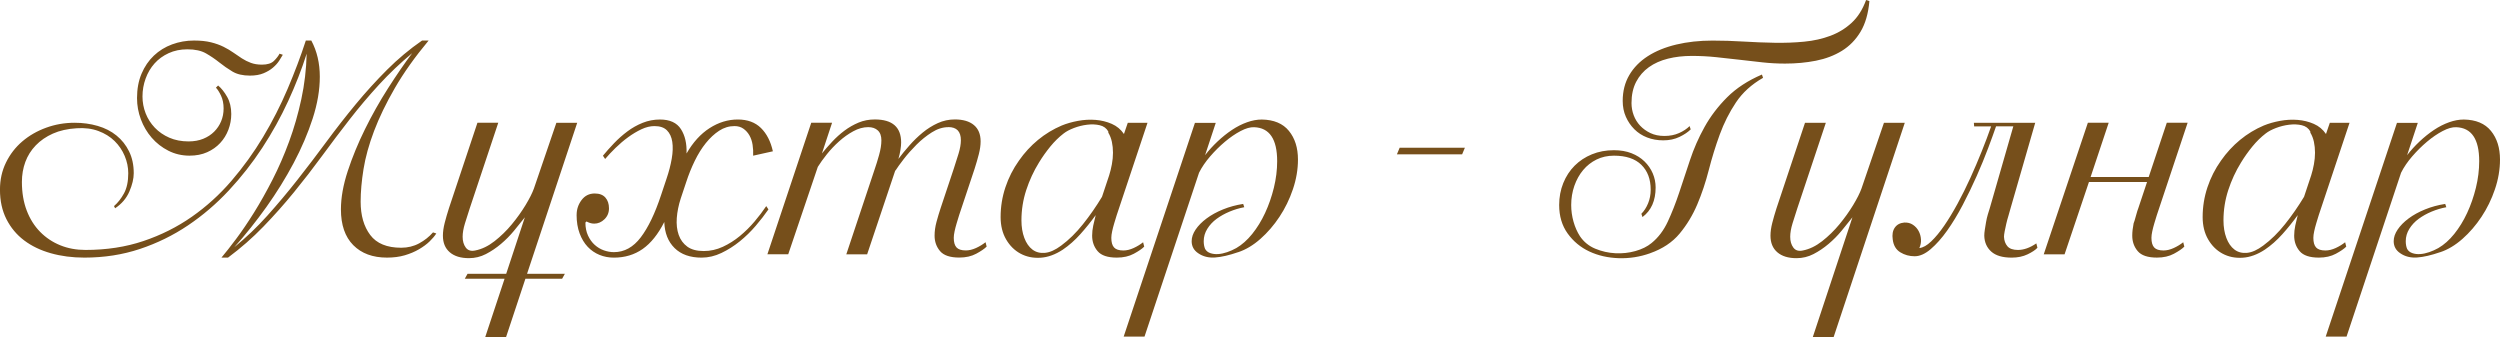
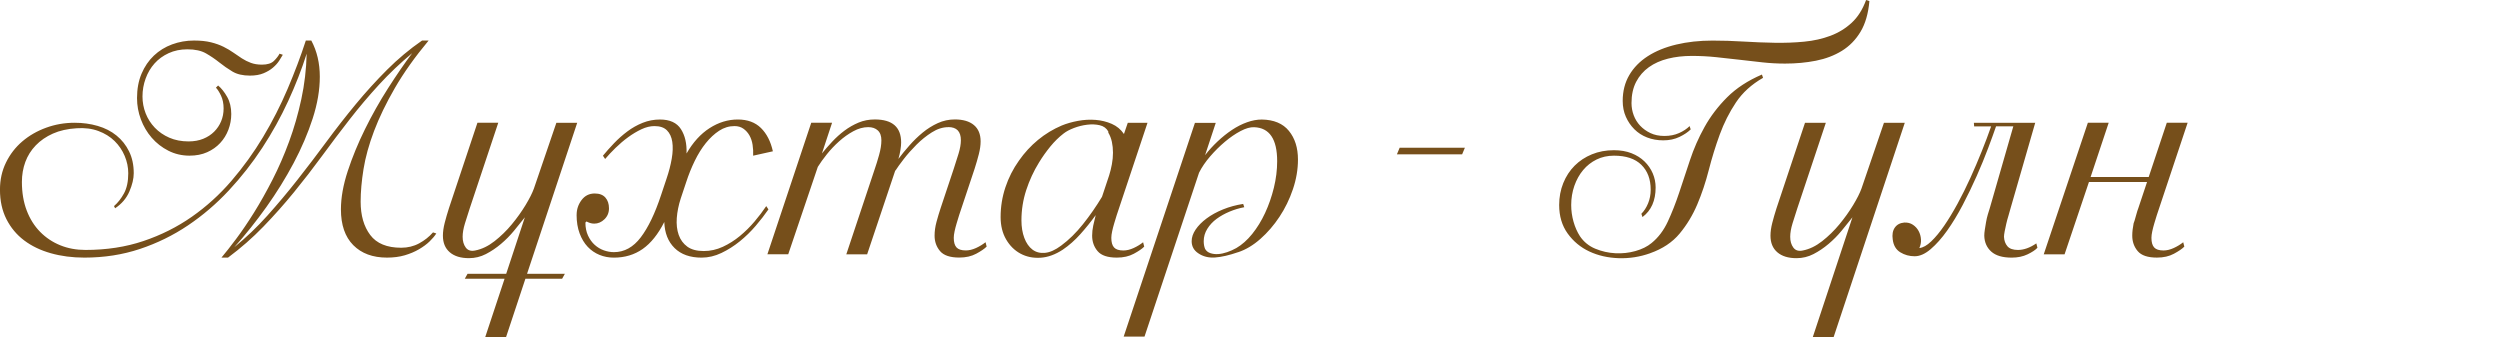
<svg xmlns="http://www.w3.org/2000/svg" xml:space="preserve" width="160.595mm" height="21.672mm" version="1.1" style="shape-rendering:geometricPrecision; text-rendering:geometricPrecision; image-rendering:optimizeQuality; fill-rule:evenodd; clip-rule:evenodd" viewBox="0 0 1814.49 244.86">
  <defs>
    <style type="text/css"> .fil0 {fill:#764F1B;fill-rule:nonzero} </style>
  </defs>
  <g id="Слой_x0020_1">
    <g id="_2965603620432">
      <path class="fil0" d="M137.65 112.98c-5.57,0 -10.71,-1.19 -15.42,-3.58 -4.71,-2.39 -8.75,-5.54 -12.13,-9.45 -3.38,-3.91 -6,-8.35 -7.86,-13.33 -1.86,-4.97 -2.79,-10.11 -2.79,-15.42 0,-6.63 1.09,-12.53 3.28,-17.7 2.19,-5.17 5.17,-9.55 8.95,-13.13 3.78,-3.58 8.19,-6.3 13.23,-8.16 5.04,-1.86 10.34,-2.79 15.91,-2.79 4.77,0 8.88,0.43 12.33,1.29 3.45,0.86 6.5,1.96 9.15,3.28 2.65,1.33 5.01,2.72 7.06,4.18 2.06,1.46 4.11,2.85 6.17,4.18 2.06,1.33 4.24,2.42 6.56,3.28 2.32,0.86 5.01,1.29 8.06,1.29 3.98,0 6.9,-0.93 8.75,-2.79 1.86,-1.86 3.18,-3.58 3.98,-5.17l2.39 0.8c-0.66,1.19 -1.56,2.65 -2.69,4.38 -1.13,1.72 -2.62,3.38 -4.48,4.97 -1.86,1.59 -4.14,2.95 -6.86,4.08 -2.72,1.13 -6,1.69 -9.85,1.69 -5.17,0 -9.42,-0.99 -12.73,-2.98 -3.32,-1.99 -6.47,-4.18 -9.45,-6.56 -2.98,-2.39 -6.2,-4.58 -9.65,-6.56 -3.45,-1.99 -7.96,-2.98 -13.53,-2.98 -5.04,0 -9.58,0.93 -13.62,2.79 -4.04,1.86 -7.46,4.34 -10.24,7.46 -2.79,3.12 -4.94,6.76 -6.46,10.94 -1.53,4.18 -2.29,8.52 -2.29,13.03 0,4.24 0.76,8.32 2.29,12.23 1.52,3.91 3.75,7.39 6.66,10.44 2.92,3.05 6.43,5.47 10.54,7.26 4.11,1.79 8.75,2.69 13.92,2.69 3.98,0 7.52,-0.63 10.64,-1.89 3.12,-1.26 5.77,-2.98 7.96,-5.17 2.19,-2.19 3.88,-4.71 5.07,-7.56 1.19,-2.85 1.79,-5.93 1.79,-9.25 0,-3.58 -0.63,-6.7 -1.89,-9.35 -1.26,-2.65 -2.49,-4.57 -3.68,-5.77l1.59 -1.59c2.39,1.99 4.57,4.74 6.56,8.25 1.99,3.51 2.98,7.66 2.98,12.43 0,3.98 -0.7,7.79 -2.09,11.44 -1.39,3.65 -3.38,6.86 -5.97,9.65 -2.59,2.79 -5.74,5.01 -9.45,6.66 -3.71,1.66 -7.96,2.49 -12.73,2.49zm-54.9 36.6c2.78,-2.39 5.2,-5.47 7.26,-9.25 2.06,-3.78 3.08,-8.65 3.08,-14.62 0,-4.24 -0.86,-8.42 -2.59,-12.53 -1.72,-4.11 -4.18,-7.72 -7.36,-10.84 -3.18,-3.12 -7.1,-5.54 -11.74,-7.26 -4.64,-1.72 -9.88,-2.39 -15.72,-1.99 -6.63,0.4 -12.4,1.69 -17.3,3.88 -4.91,2.19 -9.05,5.04 -12.43,8.55 -3.38,3.51 -5.9,7.53 -7.56,12.03 -1.66,4.51 -2.49,9.35 -2.49,14.52 0,7.69 1.16,14.59 3.48,20.69 2.32,6.1 5.57,11.27 9.75,15.52 4.18,4.24 9.05,7.49 14.62,9.75 5.57,2.26 11.67,3.38 18.3,3.38 15.25,0 29.27,-2.15 42.07,-6.47 12.8,-4.31 24.5,-10.18 35.11,-17.6 10.61,-7.43 20.19,-16.11 28.74,-26.06 8.55,-9.95 16.21,-20.55 22.97,-31.83 6.76,-11.27 12.7,-22.91 17.8,-34.91 5.11,-12 9.52,-23.7 13.23,-35.11l3.98 0c4.11,7.69 6.17,16.44 6.17,26.26 0,9.55 -1.72,19.66 -5.17,30.33 -3.45,10.67 -8.06,21.45 -13.82,32.32 -5.77,10.87 -12.37,21.52 -19.79,31.93 -7.43,10.41 -15.18,20.12 -23.27,29.14 8.49,-6.9 16.48,-14.52 23.97,-22.88 7.49,-8.36 14.79,-17.04 21.88,-26.06 7.1,-9.02 14.09,-18.2 20.99,-27.55 6.9,-9.35 13.99,-18.43 21.28,-27.25 7.29,-8.82 14.89,-17.17 22.78,-25.06 7.89,-7.89 16.34,-14.95 25.36,-21.18l4.77 0c-9.95,11.94 -18.1,23.41 -24.47,34.41 -6.37,11.01 -11.4,21.42 -15.12,31.23 -3.71,9.81 -6.27,19.03 -7.66,27.65 -1.39,8.62 -2.09,16.51 -2.09,23.67 0,9.95 2.32,18 6.96,24.17 4.64,6.17 12.13,9.25 22.48,9.25 4.77,0 9.12,-1.06 13.03,-3.18 3.91,-2.12 7.26,-4.77 10.05,-7.96l2.39 0.8c-1.19,1.86 -2.82,3.78 -4.87,5.77 -2.06,1.99 -4.61,3.88 -7.66,5.67 -3.05,1.79 -6.5,3.25 -10.34,4.38 -3.85,1.13 -8.16,1.69 -12.93,1.69 -10.34,0 -18.5,-3.02 -24.47,-9.05 -5.97,-6.03 -8.95,-14.69 -8.95,-25.96 0,-8.49 1.66,-17.77 4.97,-27.85 3.32,-10.08 7.49,-20.22 12.53,-30.43 5.04,-10.21 10.61,-20.09 16.71,-29.64 6.1,-9.55 11.94,-18.03 17.5,-25.46 -8.62,7.16 -16.64,14.79 -24.07,22.88 -7.43,8.09 -14.52,16.48 -21.28,25.16 -6.76,8.69 -13.43,17.5 -19.99,26.46 -6.56,8.95 -13.36,17.74 -20.39,26.36 -7.03,8.62 -14.45,16.97 -22.28,25.06 -7.82,8.09 -16.38,15.58 -25.66,22.48l-4.77 0c2.92,-3.45 6.47,-7.96 10.64,-13.53 4.18,-5.57 8.52,-11.97 13.03,-19.2 4.51,-7.23 8.98,-15.18 13.43,-23.87 4.44,-8.69 8.45,-17.9 12.03,-27.65 3.58,-9.75 6.53,-19.99 8.85,-30.73 2.32,-10.74 3.61,-21.75 3.88,-33.02 -3.58,11.27 -8.06,22.74 -13.43,34.41 -5.37,11.67 -11.64,22.97 -18.8,33.91 -7.16,10.94 -15.25,21.25 -24.27,30.93 -9.02,9.68 -18.9,18.13 -29.64,25.36 -10.74,7.23 -22.38,12.93 -34.91,17.11 -12.53,4.18 -25.96,6.27 -40.28,6.27 -8.75,0 -16.87,-1.06 -24.37,-3.18 -7.49,-2.12 -13.96,-5.24 -19.4,-9.35 -5.44,-4.11 -9.71,-9.25 -12.83,-15.42 -3.12,-6.17 -4.67,-13.29 -4.67,-21.38 0,-7.16 1.46,-13.73 4.38,-19.69 2.92,-5.97 6.86,-11.07 11.84,-15.32 4.97,-4.24 10.74,-7.56 17.31,-9.95 6.56,-2.39 13.43,-3.58 20.59,-3.58 5.97,0 11.57,0.76 16.81,2.29 5.24,1.52 9.78,3.84 13.63,6.96 3.85,3.12 6.9,6.96 9.15,11.54 2.26,4.58 3.38,9.85 3.38,15.81 0,3.98 -1.06,8.42 -3.18,13.33 -2.12,4.91 -5.57,8.95 -10.34,12.13l-0.8 -1.59zm254.61 52.71l1.99 -3.58 28.05 0 13.53 -40.98c-2.39,3.05 -5.01,6.3 -7.86,9.75 -2.85,3.45 -6,6.63 -9.45,9.55 -3.45,2.92 -7.09,5.37 -10.94,7.36 -3.85,1.99 -7.96,2.98 -12.33,2.98 -5.97,0 -10.61,-1.43 -13.92,-4.28 -3.32,-2.85 -4.97,-6.86 -4.97,-12.04 0,-2.78 0.43,-5.87 1.29,-9.25 0.86,-3.38 1.89,-6.93 3.08,-10.64l20.69 -62.06 15.12 0 -20.69 62.06c-1.19,3.58 -2.35,7.23 -3.48,10.94 -1.13,3.71 -1.69,6.96 -1.69,9.75 0,3.18 0.76,5.8 2.29,7.86 1.53,2.06 3.81,2.75 6.86,2.09 4.77,-0.93 9.45,-3.18 14.02,-6.76 4.57,-3.58 8.75,-7.66 12.53,-12.23 3.78,-4.57 7.09,-9.22 9.95,-13.92 2.85,-4.71 4.87,-8.72 6.07,-12.03l16.31 -47.74 15.12 0 -36.4 109.6 27.45 0 -1.99 3.58 -26.65 0 -14.12 42.57 -15.12 0 14.12 -42.57 -28.84 0zm81.16 -46.35c0,-3.98 1.19,-7.56 3.58,-10.74 2.39,-3.18 5.57,-4.77 9.55,-4.77 3.45,0 6.03,1 7.76,2.98 1.72,1.99 2.59,4.57 2.59,7.76 0,3.18 -1.09,5.83 -3.28,7.96 -2.19,2.12 -4.67,3.18 -7.46,3.18 -1.06,0 -2.09,-0.17 -3.08,-0.5 -0.99,-0.33 -1.82,-0.7 -2.49,-1.09l-0.8 0.8c0,3.58 0.63,6.73 1.89,9.45 1.26,2.72 2.88,4.97 4.87,6.76 1.99,1.79 4.21,3.12 6.66,3.98 2.45,0.86 4.87,1.29 7.26,1.29 7.56,0 14.06,-3.58 19.49,-10.74 5.44,-7.16 10.34,-17.37 14.72,-30.63l3.98 -11.93c1.72,-5.04 2.98,-9.88 3.78,-14.52 0.8,-4.64 0.93,-8.72 0.4,-12.23 -0.53,-3.51 -1.82,-6.3 -3.88,-8.36 -2.06,-2.06 -5.07,-3.08 -9.05,-3.08 -3.05,0 -6.2,0.76 -9.45,2.29 -3.25,1.53 -6.47,3.45 -9.65,5.77 -3.18,2.32 -6.23,4.91 -9.15,7.76 -2.92,2.85 -5.44,5.54 -7.56,8.06l-1.59 -2.39c2.39,-2.92 5.07,-5.93 8.06,-9.05 2.98,-3.12 6.2,-5.97 9.65,-8.55 3.45,-2.59 7.16,-4.68 11.14,-6.27 3.98,-1.59 8.16,-2.39 12.53,-2.39 7.16,0 12.23,2.32 15.22,6.96 2.98,4.64 4.34,10.54 4.08,17.7 4.64,-8.09 10.21,-14.22 16.71,-18.4 6.5,-4.18 13.33,-6.27 20.49,-6.27 7.03,0 12.63,2.06 16.81,6.17 4.18,4.11 7.06,9.75 8.65,16.91l-14.32 3.18c0.13,-2.65 0,-5.27 -0.4,-7.86 -0.4,-2.59 -1.16,-4.87 -2.29,-6.86 -1.13,-1.99 -2.59,-3.61 -4.38,-4.87 -1.79,-1.26 -3.95,-1.89 -6.47,-1.89 -3.98,0 -7.69,1.13 -11.14,3.38 -3.45,2.25 -6.66,5.24 -9.65,8.95 -2.98,3.71 -5.67,8.02 -8.06,12.93 -2.39,4.91 -4.44,10.01 -6.17,15.32l-3.98 11.93c-1.59,4.91 -2.55,9.65 -2.88,14.22 -0.33,4.57 0.13,8.65 1.39,12.23 1.26,3.58 3.35,6.43 6.27,8.55 2.92,2.12 6.9,3.18 11.93,3.18 4.77,0 9.38,-1.03 13.82,-3.08 4.44,-2.06 8.59,-4.68 12.43,-7.86 3.84,-3.18 7.39,-6.7 10.64,-10.54 3.25,-3.85 6.07,-7.56 8.45,-11.14l1.59 2.39c-2.65,3.85 -5.74,7.82 -9.25,11.94 -3.51,4.11 -7.36,7.86 -11.54,11.24 -4.18,3.38 -8.62,6.2 -13.33,8.45 -4.71,2.25 -9.51,3.38 -14.42,3.38 -8.35,0 -14.88,-2.32 -19.59,-6.96 -4.71,-4.64 -7.19,-10.94 -7.46,-18.9 -4.51,8.89 -9.75,15.42 -15.71,19.59 -5.97,4.18 -12.93,6.27 -20.89,6.27 -3.71,0 -7.19,-0.66 -10.44,-1.99 -3.25,-1.33 -6.1,-3.28 -8.55,-5.87 -2.45,-2.59 -4.41,-5.84 -5.87,-9.75 -1.46,-3.91 -2.19,-8.39 -2.19,-13.43zm269.73 -63.65c-3.98,0 -7.96,1.26 -11.93,3.78 -3.98,2.52 -7.69,5.5 -11.14,8.95 -3.45,3.45 -6.53,6.93 -9.25,10.44 -2.72,3.51 -4.74,6.33 -6.07,8.45l0 -0.4 -20.49 61.07 -15.12 0 20.69 -62.06c0.93,-2.65 1.96,-5.97 3.08,-9.95 1.13,-3.98 1.69,-7.56 1.69,-10.74 0,-3.18 -0.86,-5.57 -2.59,-7.16 -1.72,-1.59 -4.04,-2.39 -6.96,-2.39 -3.58,0 -7.19,0.99 -10.84,2.98 -3.65,1.99 -7.09,4.44 -10.34,7.36 -3.25,2.92 -6.2,6.03 -8.85,9.35 -2.65,3.32 -4.84,6.37 -6.56,9.15l-21.48 63.45 -15.12 0 31.83 -95.48 15.12 0 -7.36 22.28c2.25,-2.79 4.74,-5.64 7.46,-8.55 2.72,-2.92 5.67,-5.57 8.85,-7.96 3.18,-2.39 6.6,-4.34 10.24,-5.87 3.65,-1.53 7.59,-2.29 11.84,-2.29 12.73,0 19.1,5.57 19.1,16.71 0,1.46 -0.17,3.25 -0.5,5.37 -0.33,2.12 -0.83,4.31 -1.49,6.56 2.39,-3.18 5.07,-6.47 8.06,-9.85 2.98,-3.38 6.17,-6.46 9.55,-9.25 3.38,-2.79 7.03,-5.07 10.94,-6.86 3.91,-1.79 8.06,-2.69 12.43,-2.69 5.97,0 10.58,1.36 13.82,4.08 3.25,2.72 4.87,6.66 4.87,11.84 0,2.78 -0.43,5.87 -1.29,9.25 -0.86,3.38 -1.89,6.93 -3.08,10.64l-9.55 28.64c-0.53,1.46 -1.09,3.15 -1.69,5.07 -0.6,1.92 -1.19,3.88 -1.79,5.87 -0.6,1.99 -1.09,3.91 -1.49,5.77 -0.4,1.86 -0.6,3.45 -0.6,4.77 0,3.18 0.66,5.5 1.99,6.96 1.33,1.46 3.58,2.19 6.76,2.19 2.39,0 4.87,-0.6 7.46,-1.79 2.59,-1.19 4.87,-2.59 6.86,-4.18l0.8 3.18c-1.59,1.59 -4.11,3.32 -7.56,5.17 -3.45,1.86 -7.56,2.79 -12.33,2.79 -6.63,0 -11.27,-1.56 -13.92,-4.68 -2.65,-3.12 -3.98,-6.86 -3.98,-11.24 0,-3.18 0.46,-6.5 1.39,-9.95 0.93,-3.45 1.92,-6.76 2.98,-9.95l9.55 -28.64c1.19,-3.58 2.35,-7.23 3.48,-10.94 1.13,-3.71 1.69,-6.96 1.69,-9.75 0,-6.36 -3.05,-9.55 -9.15,-9.55zm130.29 -3.18l14.32 0 -20.69 62.06c-0.53,1.46 -1.09,3.15 -1.69,5.07 -0.6,1.92 -1.19,3.88 -1.79,5.87 -0.6,1.99 -1.09,3.91 -1.49,5.77 -0.4,1.86 -0.6,3.45 -0.6,4.77 0,3.18 0.66,5.5 1.99,6.96 1.33,1.46 3.58,2.19 6.76,2.19 2.39,0 4.87,-0.6 7.46,-1.79 2.59,-1.19 4.87,-2.59 6.86,-4.18l0.8 3.18c-1.59,1.59 -4.11,3.32 -7.56,5.17 -3.45,1.86 -7.56,2.79 -12.33,2.79 -6.63,0 -11.27,-1.56 -13.92,-4.68 -2.65,-3.12 -3.98,-6.86 -3.98,-11.24 0,-2.39 0.27,-4.84 0.8,-7.36 0.53,-2.52 1.13,-5.04 1.79,-7.56 -3.45,4.77 -7.16,9.38 -11.14,13.82 -3.98,4.44 -8.22,8.19 -12.73,11.24 -5.44,3.58 -10.84,5.54 -16.21,5.87 -5.37,0.33 -10.21,-0.66 -14.52,-2.98 -4.31,-2.32 -7.79,-5.77 -10.44,-10.34 -2.65,-4.57 -3.98,-9.98 -3.98,-16.21 0,-7.43 1.16,-14.62 3.48,-21.58 2.32,-6.96 5.6,-13.43 9.85,-19.39 3.98,-5.7 8.59,-10.71 13.82,-15.02 5.24,-4.31 10.97,-7.79 17.21,-10.44 3.58,-1.46 7.53,-2.59 11.84,-3.38 4.31,-0.8 8.55,-1.03 12.73,-0.7 4.18,0.33 8.09,1.29 11.74,2.88 3.65,1.59 6.6,4.04 8.85,7.36l2.79 -8.16zm-14.12 6.37c-1.33,-2.39 -3.38,-3.91 -6.17,-4.57 -2.79,-0.66 -5.83,-0.8 -9.15,-0.4 -3.32,0.4 -6.53,1.19 -9.65,2.39 -3.12,1.19 -5.6,2.52 -7.46,3.98 -3.45,2.65 -6.66,5.8 -9.65,9.45 -2.98,3.65 -5.74,7.52 -8.25,11.64 -3.85,6.23 -6.93,12.9 -9.25,19.99 -2.32,7.09 -3.48,14.42 -3.48,21.98 0,4.77 0.7,9.02 2.09,12.73 1.39,3.71 3.35,6.53 5.87,8.45 2.52,1.92 5.57,2.72 9.15,2.39 3.58,-0.33 7.49,-2.09 11.74,-5.27 5.57,-4.11 10.84,-9.28 15.81,-15.52 4.97,-6.23 9.58,-12.86 13.82,-19.89l5.17 -15.52c0.8,-2.52 1.46,-5.21 1.99,-8.06 0.53,-2.85 0.8,-5.67 0.8,-8.45 0,-2.79 -0.27,-5.4 -0.8,-7.86 -0.53,-2.45 -1.39,-4.68 -2.59,-6.66l0 -0.8zm94.29 87.52c-6.5,2.25 -12.1,3.55 -16.81,3.88 -4.71,0.33 -8.79,-0.7 -12.23,-3.08 -3.18,-2.12 -4.77,-5.04 -4.77,-8.75 0,-2.79 0.96,-5.6 2.88,-8.45 1.92,-2.85 4.57,-5.54 7.96,-8.06 3.38,-2.52 7.36,-4.71 11.93,-6.56 4.58,-1.86 9.45,-3.18 14.62,-3.98l0.8 2.39c-3.58,0.66 -7.13,1.72 -10.64,3.18 -3.51,1.46 -6.66,3.22 -9.45,5.27 -2.79,2.06 -5.04,4.48 -6.76,7.26 -1.72,2.79 -2.59,5.77 -2.59,8.95 0,2.12 0.33,3.98 0.99,5.57 0.8,1.46 2.06,2.49 3.78,3.08 1.72,0.6 3.61,0.83 5.67,0.7 2.06,-0.13 4.24,-0.6 6.56,-1.39 2.32,-0.8 4.54,-1.79 6.66,-2.98 4.11,-2.39 7.96,-5.8 11.54,-10.24 3.58,-4.44 6.7,-9.51 9.35,-15.22 2.65,-5.7 4.77,-11.8 6.37,-18.3 1.59,-6.5 2.39,-12.93 2.39,-19.29 0,-16.05 -5.57,-24.27 -16.71,-24.66 -2.78,-0.13 -6.07,0.8 -9.85,2.79 -3.78,1.99 -7.56,4.57 -11.34,7.76 -3.78,3.18 -7.36,6.73 -10.74,10.64 -3.38,3.91 -6.07,7.86 -8.06,11.84l-39.58 118.95 -15.12 0 51.72 -155.15 15.12 0 -7.76 23.47c2.65,-3.45 5.67,-6.76 9.05,-9.95 3.38,-3.18 6.86,-5.97 10.44,-8.36 3.58,-2.39 7.23,-4.24 10.94,-5.57 3.71,-1.33 7.29,-1.99 10.74,-1.99 8.75,0.13 15.32,2.88 19.69,8.26 4.38,5.37 6.56,12.3 6.56,20.79 0,7.16 -1.23,14.35 -3.68,21.58 -2.45,7.23 -5.7,13.89 -9.75,19.99 -4.04,6.1 -8.65,11.44 -13.82,16.01 -5.17,4.57 -10.54,7.79 -16.11,9.65zm115.17 -71.01l1.99 -4.77 47.34 0 -1.99 4.77 -47.34 0zm342.93 -111.19c-0.8,9.02 -2.95,16.44 -6.46,22.28 -3.51,5.83 -8.02,10.44 -13.53,13.82 -5.5,3.38 -11.77,5.77 -18.8,7.16 -7.03,1.39 -14.52,2.09 -22.48,2.09 -5.44,0 -10.87,-0.3 -16.31,-0.89 -5.44,-0.6 -10.97,-1.23 -16.61,-1.89 -5.64,-0.66 -11.34,-1.29 -17.11,-1.89 -5.77,-0.6 -11.64,-0.9 -17.6,-0.9 -6.23,0 -12,0.66 -17.31,1.99 -5.3,1.33 -9.91,3.38 -13.82,6.17 -3.91,2.79 -6.99,6.33 -9.25,10.64 -2.25,4.31 -3.38,9.45 -3.38,15.42 0,3.05 0.53,6 1.59,8.85 1.06,2.85 2.62,5.37 4.67,7.56 2.06,2.19 4.54,3.98 7.46,5.37 2.92,1.39 6.3,2.09 10.14,2.09 3.98,0 7.53,-0.7 10.64,-2.09 3.12,-1.39 5.67,-3.08 7.66,-5.07l0.8 2.39c-1.99,1.99 -4.71,3.81 -8.16,5.47 -3.45,1.66 -7.36,2.49 -11.74,2.49 -4.24,0 -8.16,-0.7 -11.74,-2.09 -3.58,-1.39 -6.66,-3.38 -9.25,-5.97 -2.59,-2.59 -4.64,-5.6 -6.17,-9.05 -1.53,-3.45 -2.29,-7.29 -2.29,-11.54 0,-7.03 1.59,-13.26 4.77,-18.7 3.18,-5.44 7.66,-10.01 13.43,-13.73 5.77,-3.71 12.66,-6.53 20.69,-8.45 8.02,-1.92 16.81,-2.88 26.36,-2.88 7.29,0 14.75,0.23 22.38,0.7 7.63,0.46 15.15,0.76 22.58,0.89 7.43,0.13 14.59,-0.13 21.48,-0.8 6.9,-0.66 13.26,-2.09 19.1,-4.28 5.83,-2.19 10.97,-5.34 15.42,-9.45 4.44,-4.11 7.92,-9.61 10.44,-16.51l2.39 0.8zm-159.13 183c-7.43,2.65 -15.05,3.84 -22.88,3.58 -7.82,-0.27 -14.92,-1.89 -21.28,-4.87 -6.36,-2.98 -11.6,-7.33 -15.71,-13.03 -4.11,-5.7 -6.17,-12.6 -6.17,-20.69 0,-5.7 1,-11.01 2.98,-15.91 1.99,-4.91 4.74,-9.12 8.25,-12.63 3.51,-3.51 7.69,-6.27 12.53,-8.25 4.84,-1.99 10.18,-2.98 16.01,-2.98 4.77,0 9.02,0.73 12.73,2.19 3.71,1.46 6.86,3.45 9.45,5.97 2.59,2.52 4.57,5.4 5.97,8.65 1.39,3.25 2.09,6.66 2.09,10.24 0,9.55 -3.18,16.71 -9.55,21.48l-0.8 -2.39c1.99,-1.99 3.61,-4.51 4.87,-7.56 1.26,-3.05 1.89,-6.36 1.89,-9.95 0,-7.56 -2.25,-13.56 -6.76,-18 -4.51,-4.44 -11.14,-6.66 -19.89,-6.66 -4.64,0 -8.85,0.93 -12.63,2.79 -3.78,1.86 -7.03,4.41 -9.75,7.66 -2.72,3.25 -4.84,7.06 -6.37,11.44 -1.52,4.38 -2.29,9.02 -2.29,13.92 0,4.11 0.56,8.16 1.69,12.13 1.13,3.98 2.69,7.49 4.67,10.54 2.79,4.11 6.5,7.13 11.14,9.05 4.64,1.92 9.48,3.02 14.52,3.28 5.04,0.27 9.91,-0.27 14.62,-1.59 4.71,-1.33 8.59,-3.25 11.64,-5.77 4.91,-3.98 8.85,-9.18 11.84,-15.61 2.98,-6.43 5.74,-13.43 8.25,-20.99 2.52,-7.56 5.14,-15.45 7.86,-23.67 2.72,-8.22 6.23,-16.21 10.54,-23.97 4.31,-7.76 9.78,-14.95 16.41,-21.58 6.63,-6.63 15.05,-12.13 25.26,-16.51l0.8 2.39c-8.35,4.77 -14.92,10.74 -19.69,17.9 -4.77,7.16 -8.69,14.92 -11.74,23.27 -3.05,8.35 -5.7,16.94 -7.96,25.76 -2.25,8.82 -5.04,17.14 -8.35,24.96 -3.32,7.82 -7.59,14.88 -12.83,21.18 -5.24,6.3 -12.37,11.04 -21.38,14.22zm146.8 -26.06c-2.39,3.05 -5.01,6.3 -7.86,9.75 -2.85,3.45 -6,6.63 -9.45,9.55 -3.45,2.92 -7.09,5.37 -10.94,7.36 -3.85,1.99 -7.96,2.98 -12.33,2.98 -5.97,0 -10.61,-1.43 -13.92,-4.28 -3.32,-2.85 -4.97,-6.86 -4.97,-12.04 0,-2.78 0.43,-5.87 1.29,-9.25 0.86,-3.38 1.89,-6.93 3.08,-10.64l20.69 -62.06 15.12 0 -20.69 62.06c-1.19,3.58 -2.35,7.23 -3.48,10.94 -1.13,3.71 -1.69,6.96 -1.69,9.75 0,3.18 0.76,5.8 2.29,7.86 1.53,2.06 3.81,2.75 6.86,2.09 4.77,-0.93 9.45,-3.18 14.02,-6.76 4.57,-3.58 8.75,-7.66 12.53,-12.23 3.78,-4.57 7.09,-9.22 9.95,-13.92 2.85,-4.71 4.87,-8.72 6.07,-12.03l16.31 -47.74 15.12 0 -51.72 155.75 -15.12 0 28.84 -87.12zm132.68 -68.63l-17.9 62.06c-0.4,1.59 -0.9,3.35 -1.49,5.27 -0.6,1.92 -1.13,3.88 -1.59,5.87 -0.46,1.99 -0.86,3.85 -1.19,5.57 -0.33,1.72 -0.5,3.05 -0.5,3.98 0.13,2.78 0.96,5.07 2.49,6.86 1.53,1.79 4.08,2.69 7.66,2.69 4.24,0 8.69,-1.59 13.33,-4.77l0.8 3.18c-1.46,1.59 -3.85,3.18 -7.16,4.77 -3.32,1.59 -7.16,2.39 -11.54,2.39 -6.63,0 -11.57,-1.46 -14.82,-4.38 -3.25,-2.92 -4.94,-6.76 -5.07,-11.54 0,-1.19 0.13,-2.65 0.4,-4.38 0.27,-1.72 0.56,-3.55 0.89,-5.47 0.33,-1.92 0.76,-3.78 1.29,-5.57 0.53,-1.79 1,-3.28 1.39,-4.48l17.11 -59.47 -12.53 0c-1.46,4.24 -3.38,9.55 -5.77,15.91 -2.39,6.37 -5.14,13.06 -8.25,20.09 -3.12,7.03 -6.5,14.02 -10.14,20.99 -3.65,6.96 -7.43,13.19 -11.34,18.7 -3.91,5.5 -7.89,9.98 -11.93,13.43 -4.04,3.45 -7.92,5.17 -11.64,5.17 -3.84,0 -7.33,-0.96 -10.44,-2.88 -3.12,-1.92 -4.94,-5.01 -5.47,-9.25 -0.53,-3.58 -0.03,-6.46 1.49,-8.65 1.52,-2.19 3.81,-3.41 6.86,-3.68 2.39,-0.13 4.48,0.4 6.27,1.59 1.79,1.19 3.18,2.72 4.18,4.58 1,1.86 1.56,3.88 1.69,6.07 0.13,2.19 -0.27,4.28 -1.19,6.27 2.65,-0.27 5.54,-1.89 8.65,-4.87 3.12,-2.98 6.27,-6.8 9.45,-11.44 3.18,-4.64 6.4,-9.95 9.65,-15.91 3.25,-5.97 6.33,-12.17 9.25,-18.6 2.92,-6.43 5.67,-12.86 8.25,-19.3 2.59,-6.43 4.87,-12.5 6.86,-18.2l-12.33 0 -0.2 -2.59 44.56 0zm71.41 73c0.13,-0.27 0.36,-0.93 0.7,-1.99 0.33,-1.06 0.66,-2.22 0.99,-3.48 0.33,-1.26 0.66,-2.42 1,-3.48 0.33,-1.06 0.56,-1.72 0.7,-1.99l6.37 -19.1 -42.17 0 -17.7 52.51 -15.12 0 32.02 -95.48 15.12 0 -13.13 39.38 42.17 0 13.13 -39.38 15.12 0 -20.69 62.06c-0.53,1.46 -1.09,3.15 -1.69,5.07 -0.6,1.92 -1.19,3.88 -1.79,5.87 -0.6,1.99 -1.09,3.91 -1.49,5.77 -0.4,1.86 -0.6,3.45 -0.6,4.77 0,3.18 0.66,5.5 1.99,6.96 1.33,1.46 3.58,2.19 6.76,2.19 2.39,0 4.87,-0.6 7.46,-1.79 2.59,-1.19 4.87,-2.59 6.86,-4.18l0.8 3.18c-1.59,1.59 -4.11,3.32 -7.56,5.17 -3.45,1.86 -7.56,2.79 -12.33,2.79 -6.63,0 -11.27,-1.56 -13.92,-4.68 -2.65,-3.12 -3.98,-6.86 -3.98,-11.24 0,-2.65 0.33,-5.64 0.99,-8.95z" />
-       <path class="fil0" d="M1690.97 89.11l14.32 0 -20.69 62.06c-0.53,1.46 -1.09,3.15 -1.69,5.07 -0.6,1.92 -1.19,3.88 -1.79,5.87 -0.6,1.99 -1.09,3.91 -1.49,5.77 -0.4,1.86 -0.6,3.45 -0.6,4.77 0,3.18 0.66,5.5 1.99,6.96 1.33,1.46 3.58,2.19 6.76,2.19 2.39,0 4.87,-0.6 7.46,-1.79 2.59,-1.19 4.87,-2.59 6.86,-4.18l0.8 3.18c-1.59,1.59 -4.11,3.32 -7.56,5.17 -3.45,1.86 -7.56,2.79 -12.33,2.79 -6.63,0 -11.27,-1.56 -13.92,-4.68 -2.65,-3.12 -3.98,-6.86 -3.98,-11.24 0,-2.39 0.27,-4.84 0.8,-7.36 0.53,-2.52 1.13,-5.04 1.79,-7.56 -3.45,4.77 -7.16,9.38 -11.14,13.82 -3.98,4.44 -8.22,8.19 -12.73,11.24 -5.44,3.58 -10.84,5.54 -16.21,5.87 -5.37,0.33 -10.21,-0.66 -14.52,-2.98 -4.31,-2.32 -7.79,-5.77 -10.44,-10.34 -2.65,-4.57 -3.98,-9.98 -3.98,-16.21 0,-7.43 1.16,-14.62 3.48,-21.58 2.32,-6.96 5.6,-13.43 9.85,-19.39 3.98,-5.7 8.59,-10.71 13.82,-15.02 5.24,-4.31 10.97,-7.79 17.21,-10.44 3.58,-1.46 7.53,-2.59 11.84,-3.38 4.31,-0.8 8.55,-1.03 12.73,-0.7 4.18,0.33 8.09,1.29 11.74,2.88 3.65,1.59 6.6,4.04 8.85,7.36l2.79 -8.16zm-14.12 6.37c-1.33,-2.39 -3.38,-3.91 -6.17,-4.57 -2.79,-0.66 -5.83,-0.8 -9.15,-0.4 -3.32,0.4 -6.53,1.19 -9.65,2.39 -3.12,1.19 -5.6,2.52 -7.46,3.98 -3.45,2.65 -6.66,5.8 -9.65,9.45 -2.98,3.65 -5.74,7.52 -8.25,11.64 -3.85,6.23 -6.93,12.9 -9.25,19.99 -2.32,7.09 -3.48,14.42 -3.48,21.98 0,4.77 0.7,9.02 2.09,12.73 1.39,3.71 3.35,6.53 5.87,8.45 2.52,1.92 5.57,2.72 9.15,2.39 3.58,-0.33 7.49,-2.09 11.74,-5.27 5.57,-4.11 10.84,-9.28 15.81,-15.52 4.97,-6.23 9.58,-12.86 13.82,-19.89l5.17 -15.52c0.8,-2.52 1.46,-5.21 1.99,-8.06 0.53,-2.85 0.8,-5.67 0.8,-8.45 0,-2.79 -0.27,-5.4 -0.8,-7.86 -0.53,-2.45 -1.39,-4.68 -2.59,-6.66l0 -0.8zm94.29 87.52c-6.5,2.25 -12.1,3.55 -16.81,3.88 -4.71,0.33 -8.79,-0.7 -12.23,-3.08 -3.18,-2.12 -4.77,-5.04 -4.77,-8.75 0,-2.79 0.96,-5.6 2.88,-8.45 1.92,-2.85 4.57,-5.54 7.96,-8.06 3.38,-2.52 7.36,-4.71 11.93,-6.56 4.58,-1.86 9.45,-3.18 14.62,-3.98l0.8 2.39c-3.58,0.66 -7.13,1.72 -10.64,3.18 -3.51,1.46 -6.66,3.22 -9.45,5.27 -2.79,2.06 -5.04,4.48 -6.76,7.26 -1.72,2.79 -2.59,5.77 -2.59,8.95 0,2.12 0.33,3.98 0.99,5.57 0.8,1.46 2.06,2.49 3.78,3.08 1.72,0.6 3.61,0.83 5.67,0.7 2.06,-0.13 4.24,-0.6 6.56,-1.39 2.32,-0.8 4.54,-1.79 6.66,-2.98 4.11,-2.39 7.96,-5.8 11.54,-10.24 3.58,-4.44 6.7,-9.51 9.35,-15.22 2.65,-5.7 4.77,-11.8 6.37,-18.3 1.59,-6.5 2.39,-12.93 2.39,-19.29 0,-16.05 -5.57,-24.27 -16.71,-24.66 -2.78,-0.13 -6.07,0.8 -9.85,2.79 -3.78,1.99 -7.56,4.57 -11.34,7.76 -3.78,3.18 -7.36,6.73 -10.74,10.64 -3.38,3.91 -6.07,7.86 -8.06,11.84l-39.58 118.95 -15.12 0 51.72 -155.15 15.12 0 -7.76 23.47c2.65,-3.45 5.67,-6.76 9.05,-9.95 3.38,-3.18 6.86,-5.97 10.44,-8.36 3.58,-2.39 7.23,-4.24 10.94,-5.57 3.71,-1.33 7.29,-1.99 10.74,-1.99 8.75,0.13 15.32,2.88 19.69,8.26 4.38,5.37 6.56,12.3 6.56,20.79 0,7.16 -1.23,14.35 -3.68,21.58 -2.45,7.23 -5.7,13.89 -9.75,19.99 -4.04,6.1 -8.65,11.44 -13.82,16.01 -5.17,4.57 -10.54,7.79 -16.11,9.65z" />
    </g>
  </g>
</svg>